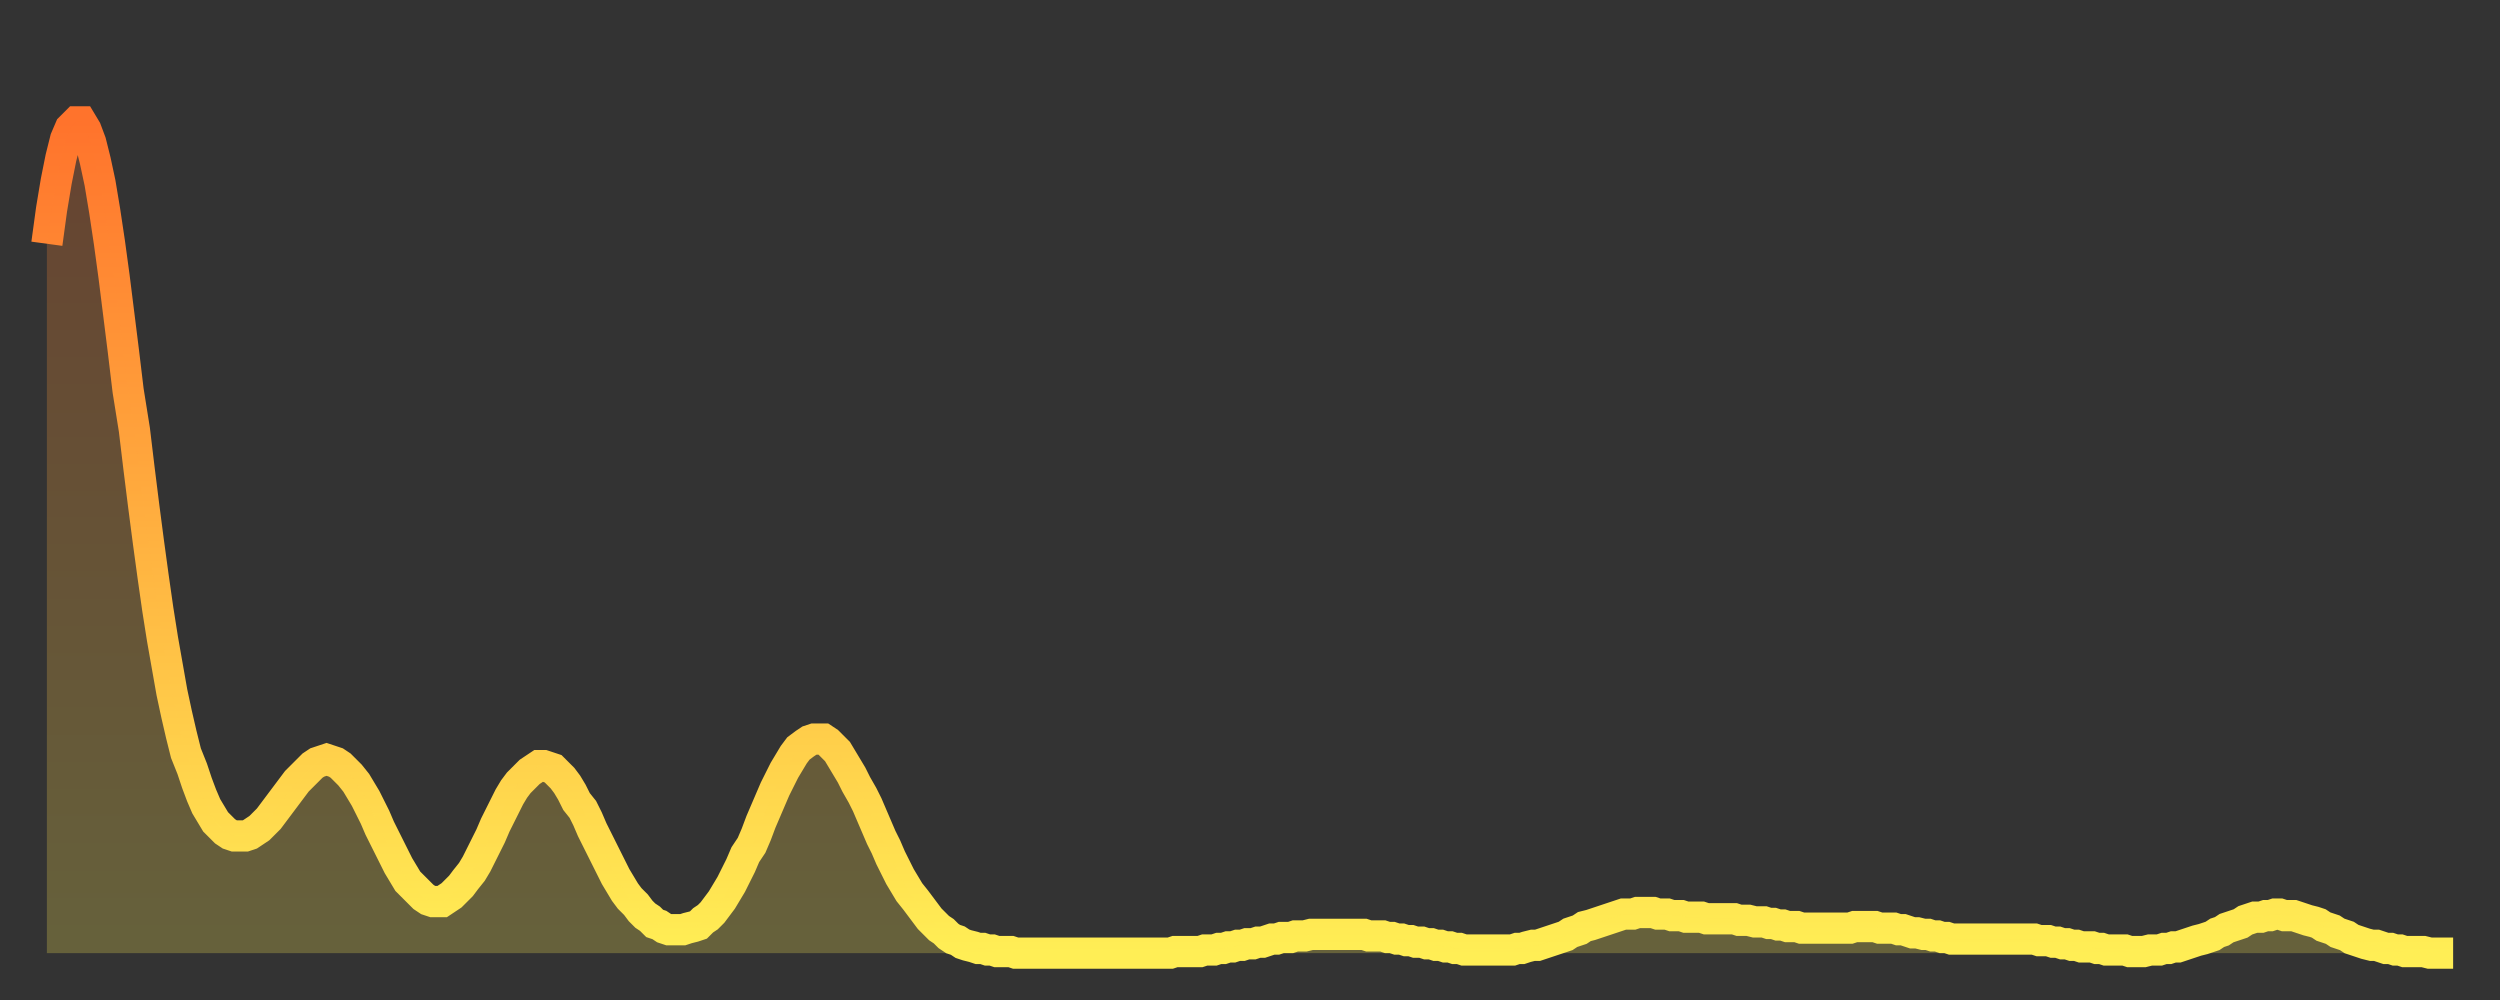
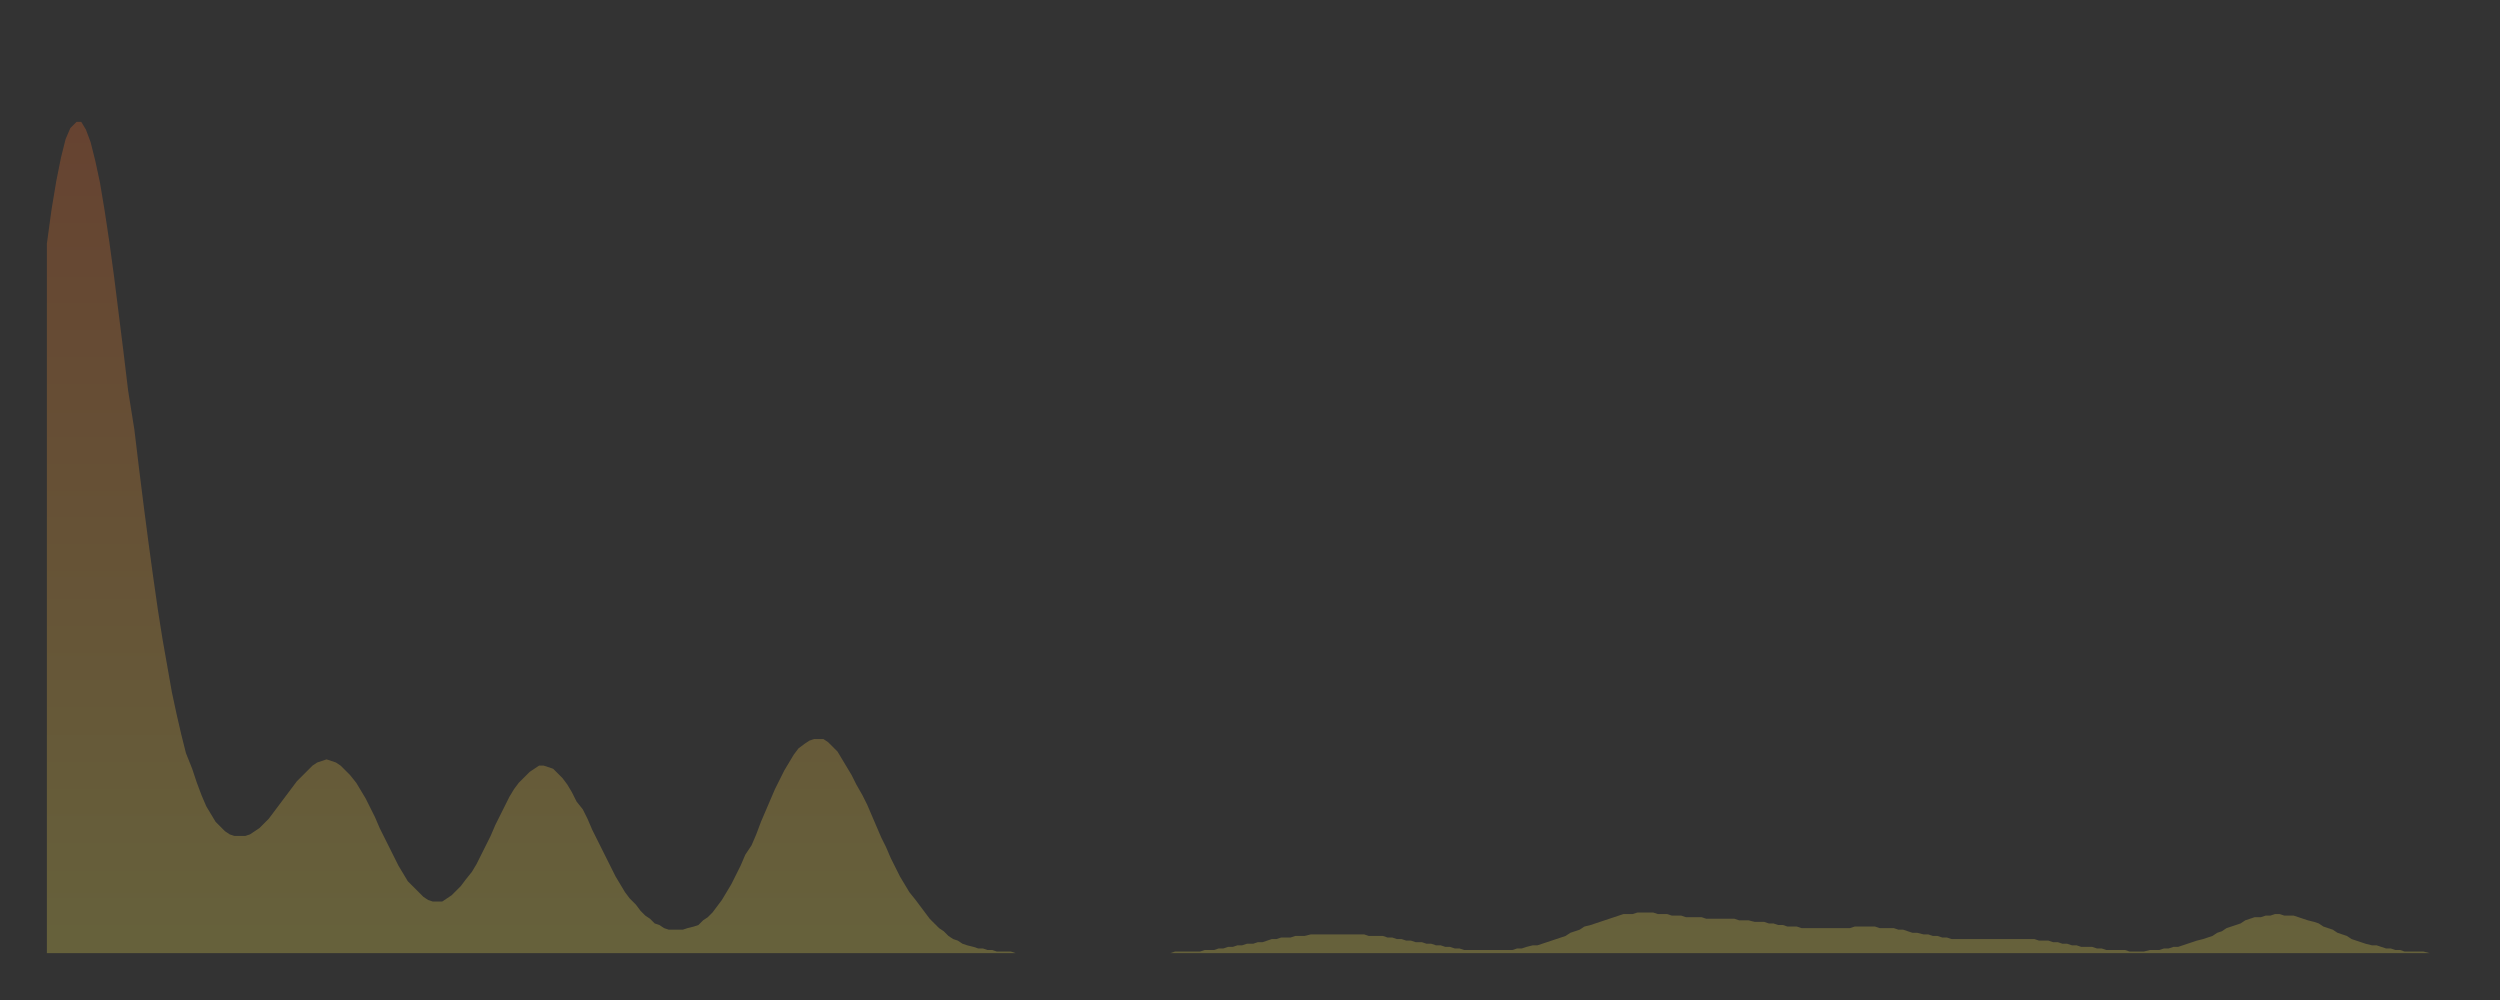
<svg xmlns="http://www.w3.org/2000/svg" baseProfile="full" height="64" version="1.1" width="160">
  <rect width="100%" height="100%" fill="#333333" stroke="none" />
  <defs>
    <linearGradient id="id311216" x1="0" x2="0" y1="0" y2="1">
      <stop offset="0%" stop-color="#ff732c" />
      <stop offset="50%" stop-color="#ffb140" />
      <stop offset="100%" stop-color="#ffee55" />
    </linearGradient>
  </defs>
  <g transform="translate(3,3)">
    <g>
-       <path d="M 0.0 12.6 0.3 10.4 0.6 8.6 0.9 7.1 1.2 5.9 1.5 5.2 1.9 4.8 2.2 4.8 2.5 5.3 2.8 6.1 3.1 7.3 3.4 8.7 3.7 10.5 4.0 12.5 4.3 14.7 4.6 17.1 4.9 19.5 5.2 22.0 5.6 24.5 5.9 27.0 6.2 29.4 6.5 31.7 6.8 33.9 7.1 36.0 7.4 37.9 7.7 39.6 8.0 41.3 8.3 42.7 8.6 44.0 8.9 45.2 9.3 46.2 9.6 47.1 9.9 47.9 10.2 48.6 10.5 49.1 10.8 49.6 11.1 49.9 11.4 50.2 11.7 50.4 12.0 50.5 12.3 50.5 12.7 50.5 13.0 50.4 13.3 50.2 13.6 50.0 13.9 49.7 14.2 49.4 14.5 49.0 14.8 48.6 15.1 48.2 15.4 47.8 15.7 47.4 16.0 47.0 16.4 46.6 16.7 46.3 17.0 46.0 17.3 45.8 17.6 45.7 17.9 45.6 18.2 45.7 18.5 45.8 18.8 46.0 19.1 46.3 19.4 46.6 19.8 47.1 20.1 47.6 20.4 48.1 20.7 48.7 21.0 49.3 21.3 50.0 21.6 50.6 21.9 51.2 22.2 51.8 22.5 52.4 22.8 52.9 23.1 53.4 23.5 53.8 23.8 54.1 24.1 54.4 24.4 54.6 24.7 54.7 25.0 54.7 25.3 54.7 25.6 54.5 25.9 54.3 26.2 54.0 26.5 53.7 26.8 53.3 27.2 52.8 27.5 52.3 27.8 51.7 28.1 51.1 28.4 50.5 28.7 49.8 29.0 49.2 29.3 48.6 29.6 48.0 29.9 47.5 30.2 47.1 30.6 46.7 30.9 46.4 31.2 46.2 31.5 46.0 31.8 46.0 32.1 46.1 32.4 46.2 32.7 46.5 33.0 46.8 33.3 47.2 33.6 47.7 33.9 48.3 34.3 48.8 34.6 49.4 34.9 50.1 35.2 50.7 35.5 51.3 35.8 51.9 36.1 52.5 36.4 53.1 36.7 53.6 37.0 54.1 37.3 54.5 37.7 54.9 38.0 55.3 38.3 55.6 38.6 55.8 38.9 56.1 39.2 56.2 39.5 56.4 39.8 56.5 40.1 56.5 40.4 56.5 40.7 56.5 41.0 56.4 41.4 56.3 41.7 56.2 42.0 55.9 42.3 55.7 42.6 55.4 42.9 55.0 43.2 54.6 43.5 54.1 43.8 53.6 44.1 53.0 44.4 52.4 44.7 51.7 45.1 51.1 45.4 50.4 45.7 49.6 46.0 48.9 46.3 48.2 46.6 47.5 46.9 46.9 47.2 46.3 47.5 45.8 47.8 45.3 48.1 44.9 48.5 44.6 48.8 44.4 49.1 44.3 49.4 44.3 49.7 44.3 50.0 44.5 50.3 44.8 50.6 45.1 50.9 45.6 51.2 46.1 51.5 46.6 51.8 47.2 52.2 47.9 52.5 48.5 52.8 49.2 53.1 49.9 53.4 50.6 53.7 51.2 54.0 51.9 54.3 52.5 54.6 53.1 54.9 53.6 55.2 54.1 55.6 54.6 55.9 55.0 56.2 55.4 56.5 55.8 56.8 56.1 57.1 56.4 57.4 56.6 57.7 56.9 58.0 57.1 58.3 57.2 58.6 57.4 58.9 57.5 59.3 57.6 59.6 57.7 59.9 57.7 60.2 57.8 60.5 57.8 60.8 57.9 61.1 57.9 61.4 57.9 61.7 57.9 62.0 58.0 62.3 58.0 62.6 58.0 63.0 58.0 63.3 58.0 63.6 58.0 63.9 58.0 64.2 58.0 64.5 58.0 64.8 58.0 65.1 58.0 65.4 58.0 65.7 58.0 66.0 58.0 66.4 58.0 66.7 58.0 67.0 58.0 67.3 58.0 67.6 58.0 67.9 58.0 68.2 58.0 68.5 58.0 68.8 58.0 69.1 58.0 69.4 58.0 69.7 58.0 70.1 58.0 70.4 58.0 70.7 58.0 71.0 58.0 71.3 58.0 71.6 58.0 71.9 58.0 72.2 57.9 72.5 57.9 72.8 57.9 73.1 57.9 73.5 57.9 73.8 57.9 74.1 57.8 74.4 57.8 74.7 57.8 75.0 57.7 75.3 57.7 75.6 57.6 75.9 57.6 76.2 57.5 76.5 57.5 76.8 57.4 77.2 57.4 77.5 57.3 77.8 57.3 78.1 57.2 78.4 57.1 78.7 57.1 79.0 57.0 79.3 57.0 79.6 57.0 79.9 56.9 80.2 56.9 80.5 56.9 80.9 56.8 81.2 56.8 81.5 56.8 81.8 56.8 82.1 56.8 82.4 56.8 82.7 56.8 83.0 56.8 83.3 56.8 83.6 56.8 83.9 56.8 84.3 56.8 84.6 56.9 84.9 56.9 85.2 56.9 85.5 56.9 85.8 57.0 86.1 57.0 86.4 57.1 86.7 57.1 87.0 57.2 87.3 57.2 87.6 57.3 88.0 57.3 88.3 57.4 88.6 57.4 88.9 57.5 89.2 57.5 89.5 57.6 89.8 57.6 90.1 57.7 90.4 57.7 90.7 57.8 91.0 57.8 91.4 57.8 91.7 57.8 92.0 57.8 92.3 57.8 92.6 57.8 92.9 57.8 93.2 57.8 93.5 57.8 93.8 57.8 94.1 57.7 94.4 57.7 94.7 57.6 95.1 57.5 95.4 57.5 95.7 57.4 96.0 57.3 96.3 57.2 96.6 57.1 96.9 57.0 97.2 56.9 97.5 56.7 97.8 56.6 98.1 56.5 98.4 56.3 98.8 56.2 99.1 56.1 99.4 56.0 99.7 55.9 100.0 55.8 100.3 55.7 100.6 55.6 100.9 55.5 101.2 55.5 101.5 55.5 101.8 55.4 102.2 55.4 102.5 55.4 102.8 55.4 103.1 55.5 103.4 55.5 103.7 55.5 104.0 55.6 104.3 55.6 104.6 55.6 104.9 55.7 105.2 55.7 105.5 55.7 105.9 55.7 106.2 55.8 106.5 55.8 106.8 55.8 107.1 55.8 107.4 55.8 107.7 55.8 108.0 55.8 108.3 55.9 108.6 55.9 108.9 55.9 109.3 56.0 109.6 56.0 109.9 56.0 110.2 56.1 110.5 56.1 110.8 56.2 111.1 56.2 111.4 56.3 111.7 56.3 112.0 56.3 112.3 56.4 112.6 56.4 113.0 56.4 113.3 56.4 113.6 56.4 113.9 56.4 114.2 56.4 114.5 56.4 114.8 56.4 115.1 56.4 115.4 56.4 115.7 56.3 116.0 56.3 116.3 56.3 116.7 56.3 117.0 56.3 117.3 56.4 117.6 56.4 117.9 56.4 118.2 56.4 118.5 56.5 118.8 56.5 119.1 56.6 119.4 56.7 119.7 56.7 120.1 56.8 120.4 56.8 120.7 56.9 121.0 56.9 121.3 57.0 121.6 57.0 121.9 57.1 122.2 57.1 122.5 57.1 122.8 57.1 123.1 57.1 123.4 57.1 123.8 57.1 124.1 57.1 124.4 57.1 124.7 57.1 125.0 57.1 125.3 57.1 125.6 57.1 125.9 57.1 126.2 57.1 126.5 57.1 126.8 57.1 127.2 57.1 127.5 57.2 127.8 57.2 128.1 57.2 128.4 57.3 128.7 57.3 129.0 57.4 129.3 57.4 129.6 57.5 129.9 57.5 130.2 57.6 130.5 57.6 130.9 57.6 131.2 57.7 131.5 57.7 131.8 57.8 132.1 57.8 132.4 57.8 132.7 57.8 133.0 57.8 133.3 57.9 133.6 57.9 133.9 57.9 134.2 57.9 134.6 57.8 134.9 57.8 135.2 57.8 135.5 57.7 135.8 57.7 136.1 57.6 136.4 57.6 136.7 57.5 137.0 57.4 137.3 57.3 137.6 57.2 138.0 57.1 138.3 57.0 138.6 56.9 138.9 56.7 139.2 56.6 139.5 56.4 139.8 56.3 140.1 56.2 140.4 56.1 140.7 55.9 141.0 55.8 141.3 55.7 141.7 55.7 142.0 55.6 142.3 55.6 142.6 55.5 142.9 55.5 143.2 55.6 143.5 55.6 143.8 55.6 144.1 55.7 144.4 55.8 144.7 55.9 145.1 56.0 145.4 56.1 145.7 56.3 146.0 56.4 146.3 56.5 146.6 56.7 146.9 56.8 147.2 56.9 147.5 57.1 147.8 57.2 148.1 57.3 148.4 57.4 148.8 57.5 149.1 57.5 149.4 57.6 149.7 57.7 150.0 57.7 150.3 57.8 150.6 57.8 150.9 57.9 151.2 57.9 151.5 57.9 151.8 57.9 152.1 57.9 152.5 58.0 152.8 58.0 153.1 58.0 153.4 58.0 153.7 58.0 154.0 58.0" fill="none" id="graph-curve" opacity="1" stroke="url(#id311216)" stroke-width="2" />
      <path d="M 0 58 L 0.0 12.6 0.3 10.4 0.6 8.6 0.9 7.1 1.2 5.9 1.5 5.2 1.9 4.8 2.2 4.8 2.5 5.3 2.8 6.1 3.1 7.3 3.4 8.7 3.7 10.5 4.0 12.5 4.3 14.7 4.6 17.1 4.9 19.5 5.2 22.0 5.6 24.5 5.9 27.0 6.2 29.4 6.5 31.7 6.8 33.9 7.1 36.0 7.4 37.9 7.7 39.6 8.0 41.3 8.3 42.7 8.6 44.0 8.9 45.2 9.3 46.2 9.6 47.1 9.9 47.9 10.2 48.6 10.5 49.1 10.8 49.6 11.1 49.9 11.4 50.2 11.7 50.4 12.0 50.5 12.3 50.5 12.7 50.5 13.0 50.4 13.3 50.2 13.6 50.0 13.9 49.7 14.2 49.4 14.5 49.0 14.8 48.6 15.1 48.2 15.4 47.8 15.7 47.4 16.0 47.0 16.4 46.6 16.7 46.3 17.0 46.0 17.3 45.8 17.6 45.7 17.9 45.6 18.2 45.7 18.5 45.8 18.8 46.0 19.1 46.3 19.4 46.6 19.8 47.1 20.1 47.6 20.4 48.1 20.7 48.7 21.0 49.3 21.3 50.0 21.6 50.6 21.9 51.2 22.2 51.8 22.5 52.4 22.8 52.9 23.1 53.4 23.5 53.8 23.8 54.1 24.1 54.4 24.4 54.6 24.7 54.7 25.0 54.7 25.3 54.7 25.6 54.5 25.9 54.3 26.2 54.0 26.5 53.7 26.8 53.3 27.2 52.8 27.5 52.3 27.8 51.7 28.1 51.1 28.4 50.5 28.7 49.8 29.0 49.2 29.3 48.6 29.6 48.0 29.9 47.5 30.2 47.1 30.6 46.7 30.9 46.4 31.2 46.2 31.5 46.0 31.8 46.0 32.1 46.1 32.4 46.2 32.7 46.5 33.0 46.8 33.3 47.2 33.6 47.7 33.9 48.3 34.3 48.8 34.6 49.4 34.9 50.1 35.2 50.7 35.5 51.3 35.8 51.9 36.1 52.5 36.4 53.1 36.7 53.6 37.0 54.1 37.3 54.5 37.7 54.9 38.0 55.3 38.3 55.6 38.6 55.8 38.9 56.1 39.2 56.2 39.5 56.4 39.8 56.5 40.1 56.5 40.4 56.5 40.7 56.5 41.0 56.4 41.4 56.3 41.7 56.2 42.0 55.9 42.3 55.7 42.6 55.4 42.9 55.0 43.2 54.6 43.5 54.1 43.8 53.6 44.1 53.0 44.4 52.4 44.7 51.7 45.1 51.1 45.4 50.4 45.7 49.6 46.0 48.9 46.3 48.2 46.6 47.5 46.9 46.9 47.2 46.3 47.5 45.8 47.8 45.3 48.1 44.9 48.5 44.6 48.8 44.4 49.1 44.3 49.4 44.3 49.7 44.3 50.0 44.5 50.3 44.8 50.6 45.1 50.9 45.6 51.2 46.1 51.5 46.6 51.8 47.2 52.2 47.9 52.5 48.5 52.8 49.2 53.1 49.9 53.4 50.6 53.7 51.2 54.0 51.9 54.3 52.5 54.6 53.1 54.9 53.6 55.2 54.1 55.6 54.6 55.9 55.0 56.2 55.4 56.5 55.8 56.8 56.1 57.1 56.4 57.4 56.6 57.7 56.9 58.0 57.1 58.3 57.2 58.6 57.4 58.9 57.5 59.3 57.6 59.6 57.7 59.9 57.7 60.2 57.8 60.5 57.8 60.8 57.9 61.1 57.9 61.4 57.9 61.7 57.9 62.0 58.0 62.3 58.0 62.6 58.0 63.0 58.0 63.3 58.0 63.6 58.0 63.9 58.0 64.2 58.0 64.5 58.0 64.8 58.0 65.1 58.0 65.4 58.0 65.7 58.0 66.0 58.0 66.4 58.0 66.7 58.0 67.0 58.0 67.3 58.0 67.6 58.0 67.9 58.0 68.2 58.0 68.5 58.0 68.8 58.0 69.1 58.0 69.4 58.0 69.7 58.0 70.1 58.0 70.4 58.0 70.7 58.0 71.0 58.0 71.3 58.0 71.6 58.0 71.9 58.0 72.2 57.9 72.5 57.9 72.8 57.9 73.1 57.9 73.5 57.9 73.8 57.9 74.1 57.8 74.4 57.8 74.7 57.8 75.0 57.7 75.3 57.7 75.6 57.6 75.9 57.6 76.2 57.5 76.5 57.5 76.8 57.4 77.2 57.4 77.5 57.3 77.8 57.3 78.1 57.2 78.4 57.1 78.7 57.1 79.0 57.0 79.3 57.0 79.6 57.0 79.9 56.9 80.2 56.9 80.5 56.9 80.9 56.8 81.2 56.8 81.5 56.8 81.8 56.8 82.1 56.8 82.4 56.8 82.7 56.8 83.0 56.8 83.3 56.8 83.6 56.8 83.9 56.8 84.3 56.8 84.6 56.9 84.9 56.9 85.2 56.9 85.5 56.9 85.8 57.0 86.1 57.0 86.4 57.1 86.7 57.1 87.0 57.2 87.3 57.2 87.6 57.3 88.0 57.3 88.3 57.4 88.6 57.4 88.9 57.5 89.2 57.5 89.5 57.6 89.8 57.6 90.1 57.7 90.4 57.7 90.7 57.8 91.0 57.8 91.4 57.8 91.7 57.8 92.0 57.8 92.3 57.8 92.6 57.8 92.9 57.8 93.2 57.8 93.5 57.8 93.8 57.8 94.1 57.7 94.4 57.7 94.7 57.6 95.1 57.5 95.4 57.5 95.7 57.4 96.0 57.3 96.3 57.2 96.6 57.1 96.9 57.0 97.2 56.9 97.5 56.7 97.8 56.6 98.1 56.5 98.4 56.3 98.8 56.2 99.1 56.1 99.4 56.0 99.7 55.9 100.0 55.8 100.3 55.7 100.6 55.6 100.9 55.5 101.2 55.5 101.5 55.5 101.8 55.4 102.2 55.4 102.5 55.4 102.8 55.4 103.1 55.5 103.4 55.5 103.7 55.5 104.0 55.6 104.3 55.6 104.6 55.6 104.9 55.7 105.2 55.7 105.5 55.7 105.9 55.7 106.2 55.8 106.5 55.8 106.8 55.8 107.1 55.8 107.4 55.8 107.7 55.8 108.0 55.8 108.3 55.9 108.6 55.9 108.9 55.9 109.3 56.0 109.6 56.0 109.9 56.0 110.2 56.1 110.5 56.1 110.8 56.2 111.1 56.2 111.4 56.3 111.7 56.3 112.0 56.3 112.3 56.4 112.6 56.4 113.0 56.4 113.3 56.4 113.6 56.4 113.9 56.4 114.2 56.4 114.5 56.4 114.8 56.4 115.1 56.4 115.4 56.4 115.7 56.3 116.0 56.3 116.3 56.3 116.7 56.3 117.0 56.3 117.3 56.4 117.6 56.4 117.9 56.4 118.2 56.4 118.5 56.5 118.8 56.5 119.1 56.6 119.4 56.7 119.7 56.7 120.1 56.8 120.4 56.8 120.7 56.9 121.0 56.9 121.3 57.0 121.6 57.0 121.9 57.1 122.2 57.1 122.5 57.1 122.8 57.1 123.1 57.1 123.4 57.1 123.8 57.1 124.1 57.1 124.4 57.1 124.7 57.1 125.0 57.1 125.3 57.1 125.6 57.1 125.9 57.1 126.2 57.1 126.5 57.1 126.8 57.1 127.2 57.1 127.5 57.2 127.8 57.2 128.1 57.2 128.4 57.3 128.7 57.3 129.0 57.4 129.3 57.4 129.6 57.5 129.9 57.5 130.2 57.6 130.5 57.6 130.9 57.6 131.2 57.7 131.5 57.7 131.8 57.8 132.1 57.8 132.4 57.8 132.7 57.8 133.0 57.8 133.3 57.9 133.6 57.9 133.9 57.9 134.2 57.9 134.6 57.8 134.9 57.8 135.2 57.8 135.5 57.7 135.8 57.7 136.1 57.6 136.4 57.6 136.7 57.5 137.0 57.4 137.3 57.3 137.6 57.2 138.0 57.1 138.3 57.0 138.6 56.9 138.9 56.7 139.2 56.6 139.5 56.4 139.8 56.3 140.1 56.2 140.4 56.1 140.7 55.9 141.0 55.8 141.3 55.7 141.7 55.7 142.0 55.6 142.3 55.6 142.6 55.5 142.9 55.5 143.2 55.6 143.5 55.6 143.8 55.6 144.1 55.7 144.4 55.8 144.7 55.9 145.1 56.0 145.4 56.1 145.7 56.3 146.0 56.4 146.3 56.5 146.6 56.7 146.9 56.8 147.2 56.9 147.5 57.1 147.8 57.2 148.1 57.3 148.4 57.4 148.8 57.5 149.1 57.5 149.4 57.6 149.7 57.7 150.0 57.7 150.3 57.8 150.6 57.8 150.9 57.9 151.2 57.9 151.5 57.9 151.8 57.9 152.1 57.9 152.5 58.0 152.8 58.0 153.1 58.0 153.4 58.0 153.7 58.0 154.0 58.0 154 58" fill="url(#id311216)" fill-opacity=".25" id="graph-shadow" />
    </g>
  </g>
</svg>